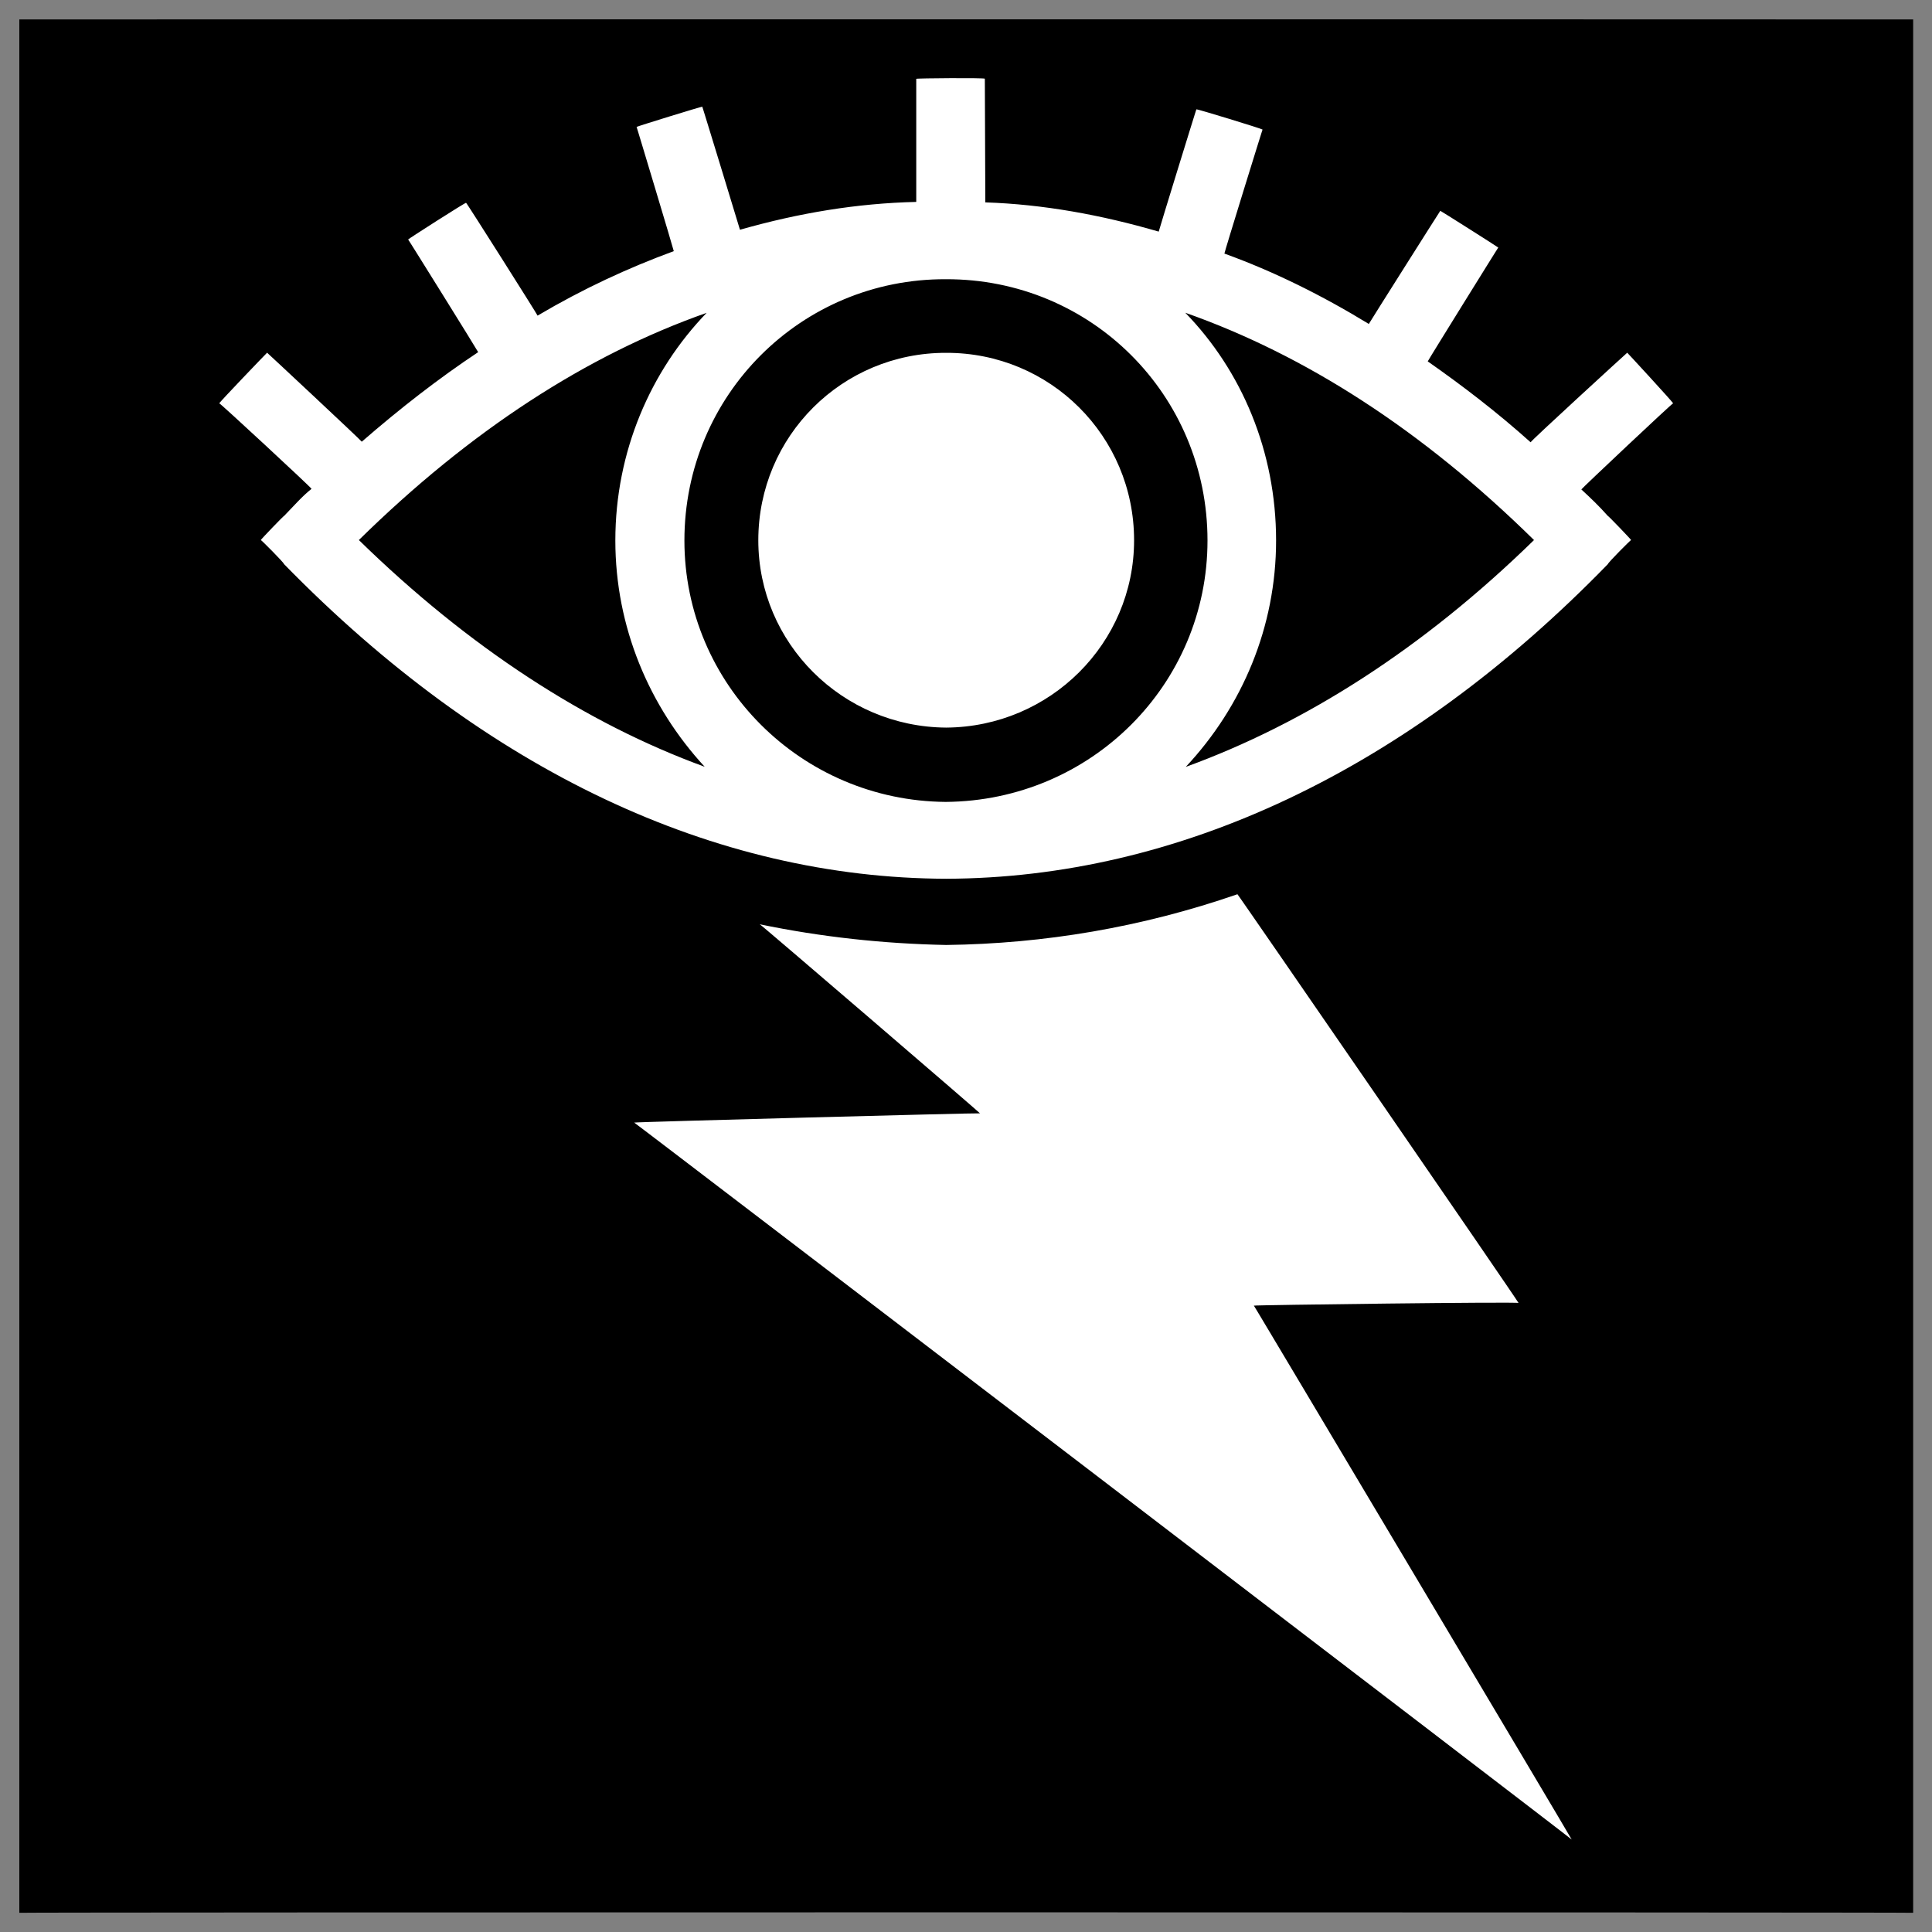
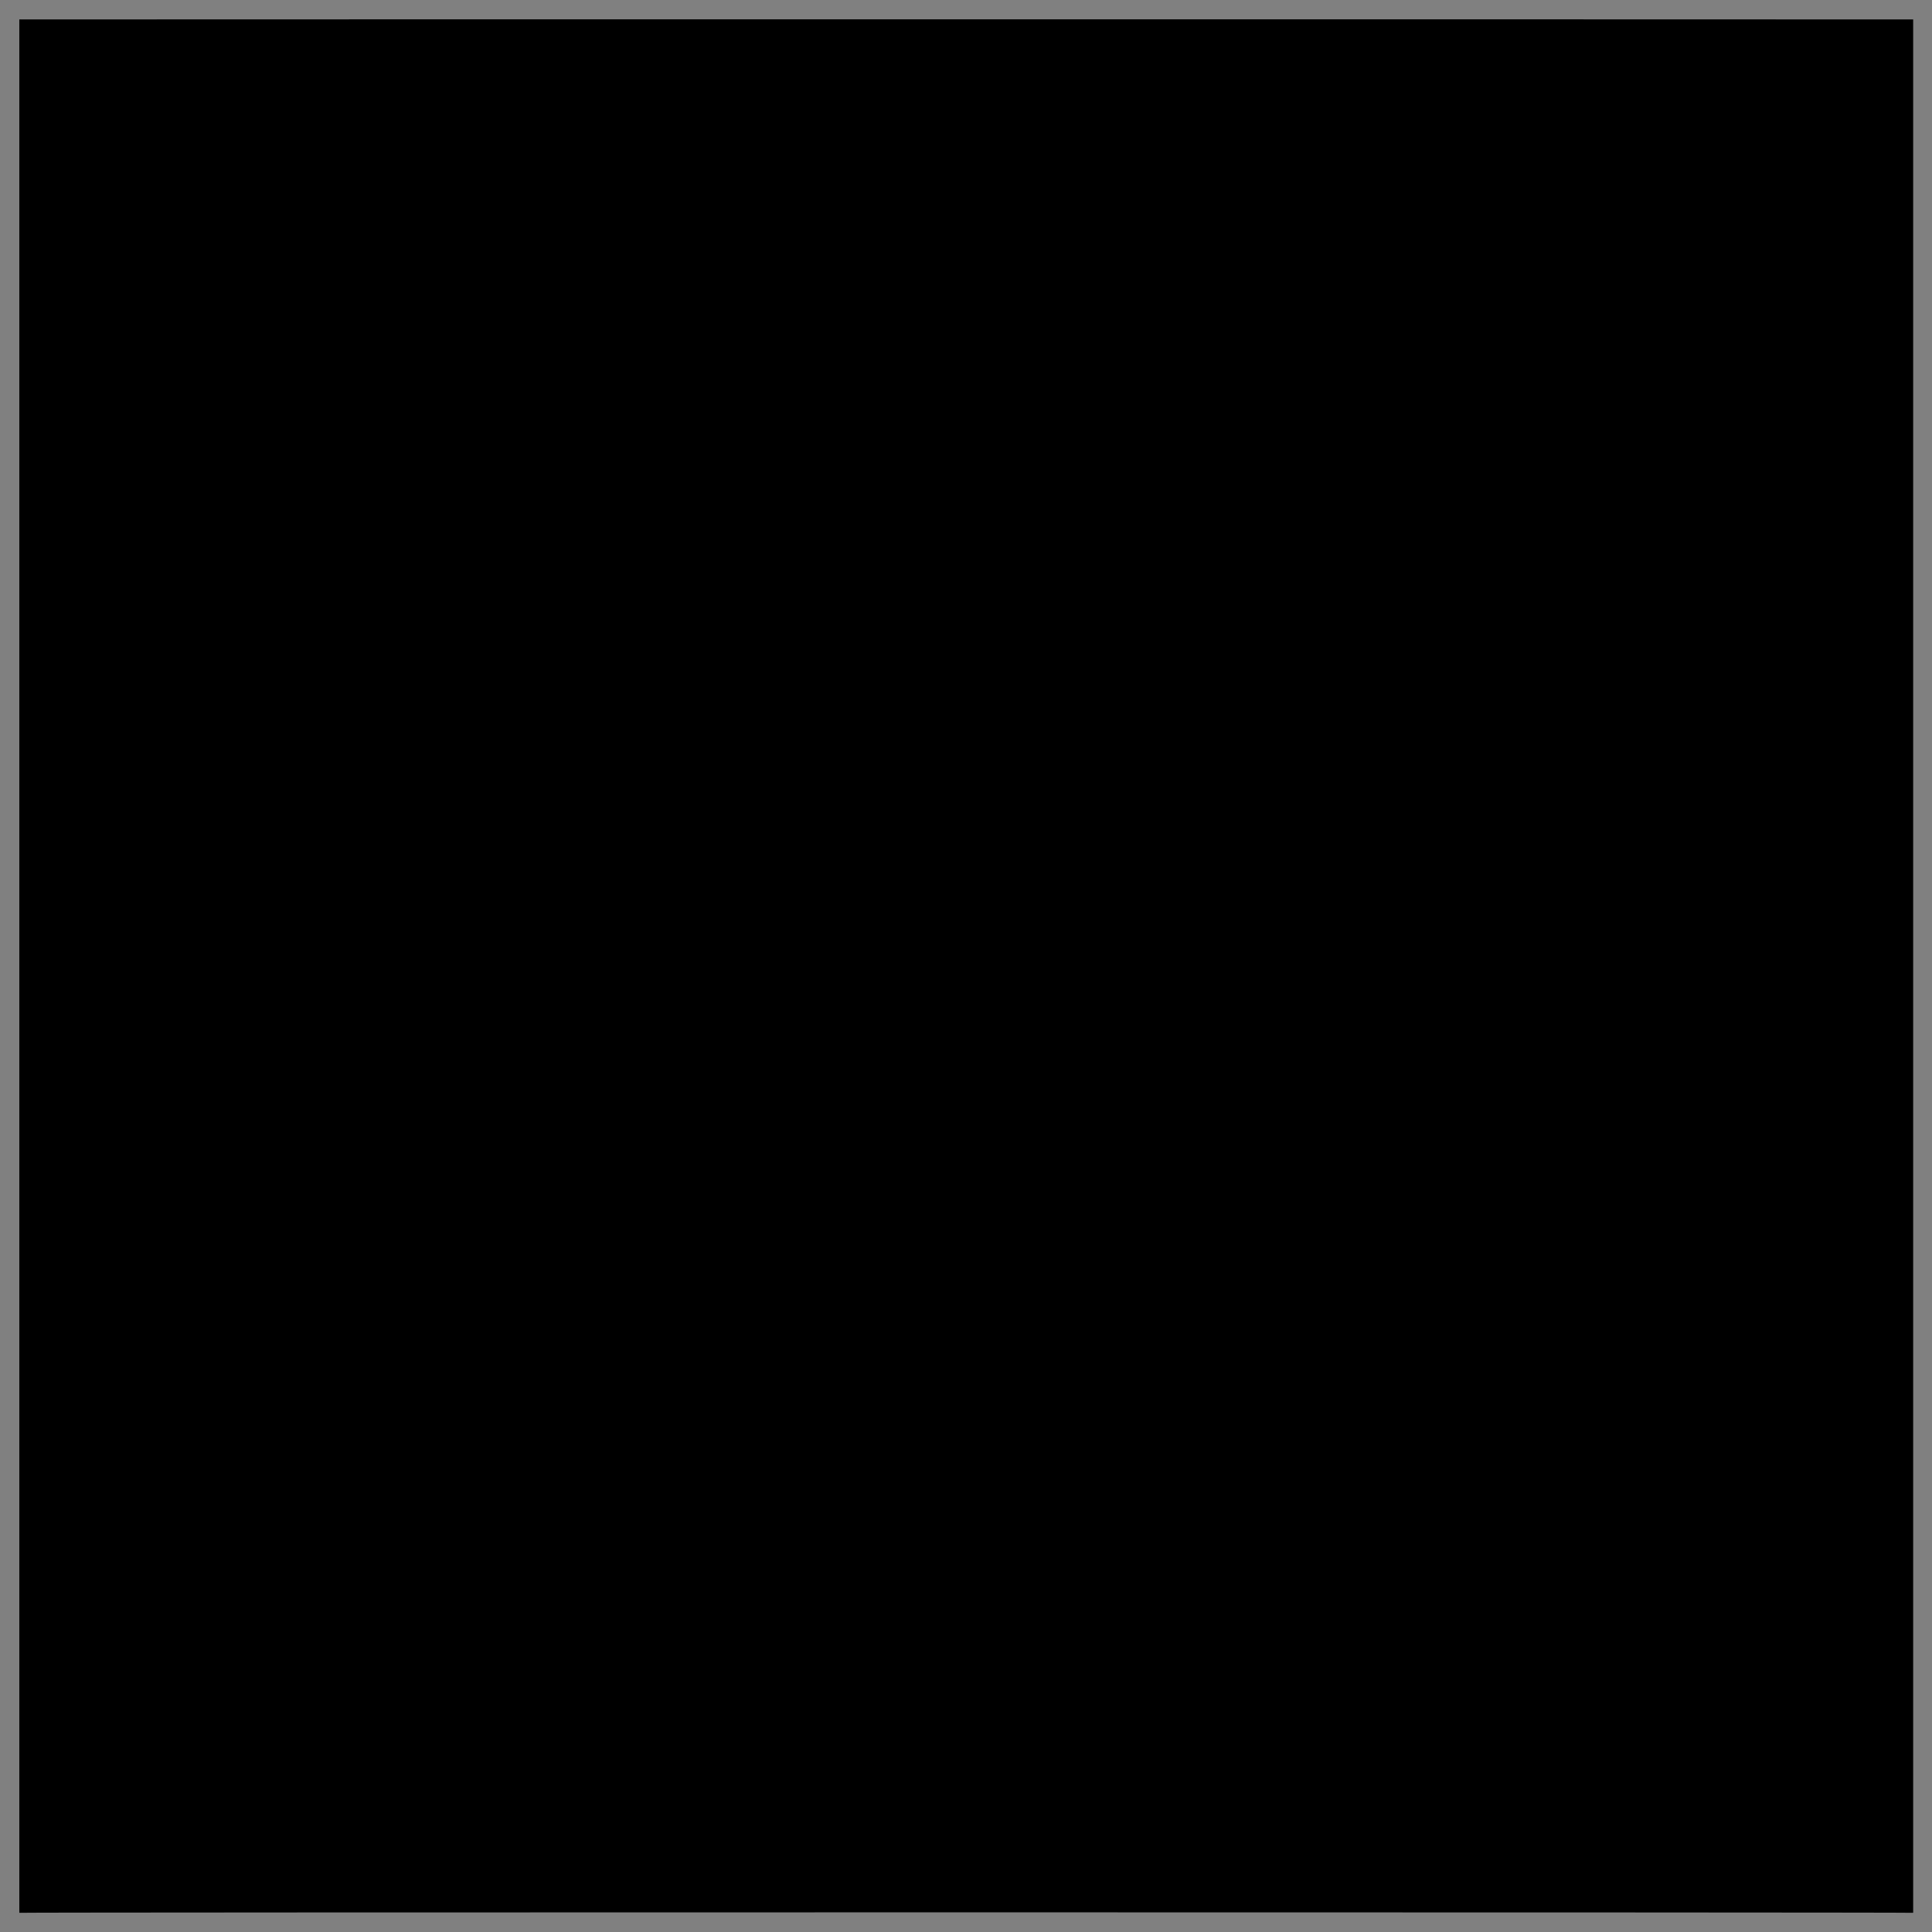
<svg xmlns="http://www.w3.org/2000/svg" version="1.1" width="100%" height="100%" id="svgWorkerArea" viewBox="0 0 400 400" style="background: white;">
  <rect x="0" y="0" width="400" height="400" fill="#808080" stroke="none" />
  <defs id="defsdoc">
    <pattern id="patternBool" x="0" y="0" width="10" height="10" patternUnits="userSpaceOnUse" patternTransform="rotate(35)">
-       <circle cx="5" cy="5" r="4" style="stroke: none;fill: #ff000070;" />
-     </pattern>
+       </pattern>
  </defs>
  <g id="fileImp-787931851" class="cosito">
    <path id="pathImp-768804807" class="grouped" d="M4 4.025C4 3.992 396.1 3.992 396.1 4.025 396.1 3.992 396.1 395.892 396.1 396.025 396.1 395.892 4 395.892 4 396.025 4 395.892 4 3.992 4 4.025" />
-     <path id="pathImp-447398002" fill="#fff" fill-rule="evenodd" class="grouped" d="M203.9 16.298C203.9 16.092 189.7 16.192 189.7 16.322 189.7 16.192 189.7 41.692 189.7 41.804 177.4 42.092 165.4 44.092 153.2 47.569 153.2 47.492 145.4 21.992 145.4 22.089 145.4 21.992 131.8 26.192 131.8 26.276 131.8 26.192 139.5 51.792 139.5 51.996 130 55.492 120.7 59.792 111.3 65.347 111.3 65.192 96.5 41.792 96.5 41.995 96.5 41.792 84.5 49.492 84.5 49.58 84.5 49.492 99 72.792 99 72.908 90.9 78.292 82.9 84.492 74.9 91.45 74.9 91.292 55.3 72.992 55.3 73.026 55.3 72.992 45.4 83.292 45.4 83.506 45.4 83.292 64.5 100.992 64.5 101.21 62.5 102.792 60.8 104.792 58.8 106.833 58.8 106.692 54 111.692 54 111.81 54 111.692 58.8 116.492 58.8 116.786 100.7 159.692 148 181.792 195.9 181.937 243.7 181.792 291.2 159.692 332.9 116.787 332.9 116.492 337.7 111.692 337.7 111.811 337.7 111.692 332.9 106.692 332.9 106.834 331.1 104.792 329.2 102.992 327.4 101.332 327.4 101.192 346.4 83.292 346.4 83.508 346.4 83.292 336.9 72.992 336.9 73.027 336.9 72.992 316.9 91.292 316.9 91.57 309.9 85.292 302.7 79.792 295.6 74.822 295.6 74.692 310.2 51.192 310.2 51.255 310.2 51.192 298.2 43.592 298.2 43.646 298.2 43.592 283.4 66.992 283.4 67.07 273.6 61.092 263.7 56.192 253.5 52.5 253.5 52.192 261.4 26.692 261.4 26.826 261.4 26.692 247.7 22.492 247.7 22.64 247.7 22.492 239.9 47.792 239.9 47.953 228 44.492 216 42.292 204 41.901 204 41.692 203.9 16.092 203.9 16.298 203.9 16.092 203.9 16.092 203.9 16.298M195.8 57.81C225.9 57.692 250 81.792 250 111.906 250 141.692 225.9 165.792 195.8 166.027 165.9 165.792 141.7 141.692 141.7 111.906 141.7 81.792 165.9 57.692 195.8 57.81 195.8 57.692 195.8 57.692 195.8 57.81M245.4 64.749C270.2 73.492 294.4 88.992 317.6 111.811 294.6 134.292 270.2 149.792 245.5 158.778 257.2 146.292 264.2 129.792 264.2 111.906 264.2 93.492 257.1 76.792 245.4 64.749 245.4 64.592 245.4 64.592 245.4 64.749M146.3 64.772C134.7 76.792 127.4 93.492 127.4 111.906 127.4 129.792 134.4 146.292 145.9 158.753 121.3 149.792 97 133.992 74.3 111.811 97.3 89.192 121.5 73.492 146.3 64.773 146.3 64.592 146.3 64.592 146.3 64.772M195.9 73.051C174.4 72.992 157 90.292 157 111.859 157 133.192 174.4 150.492 195.9 150.642 217.4 150.492 234.8 133.192 234.8 111.859 234.8 90.292 217.4 72.992 195.9 73.051 195.9 72.992 195.9 72.992 195.9 73.051M256.2 185.143C236.4 191.992 216.2 195.392 195.9 195.647 182.9 195.392 170 193.992 157.3 191.364 157.3 191.192 202.9 230.392 202.9 230.506 202.9 230.392 131.3 232.292 131.3 232.42 131.3 232.292 325.4 380.692 325.4 380.856 325.4 380.692 259.6 270.192 259.6 270.319 259.6 270.192 314.4 269.492 314.4 269.77 314.4 269.492 256.2 184.992 256.2 185.145 256.2 184.992 256.2 184.992 256.2 185.143" />
  </g>
</svg>